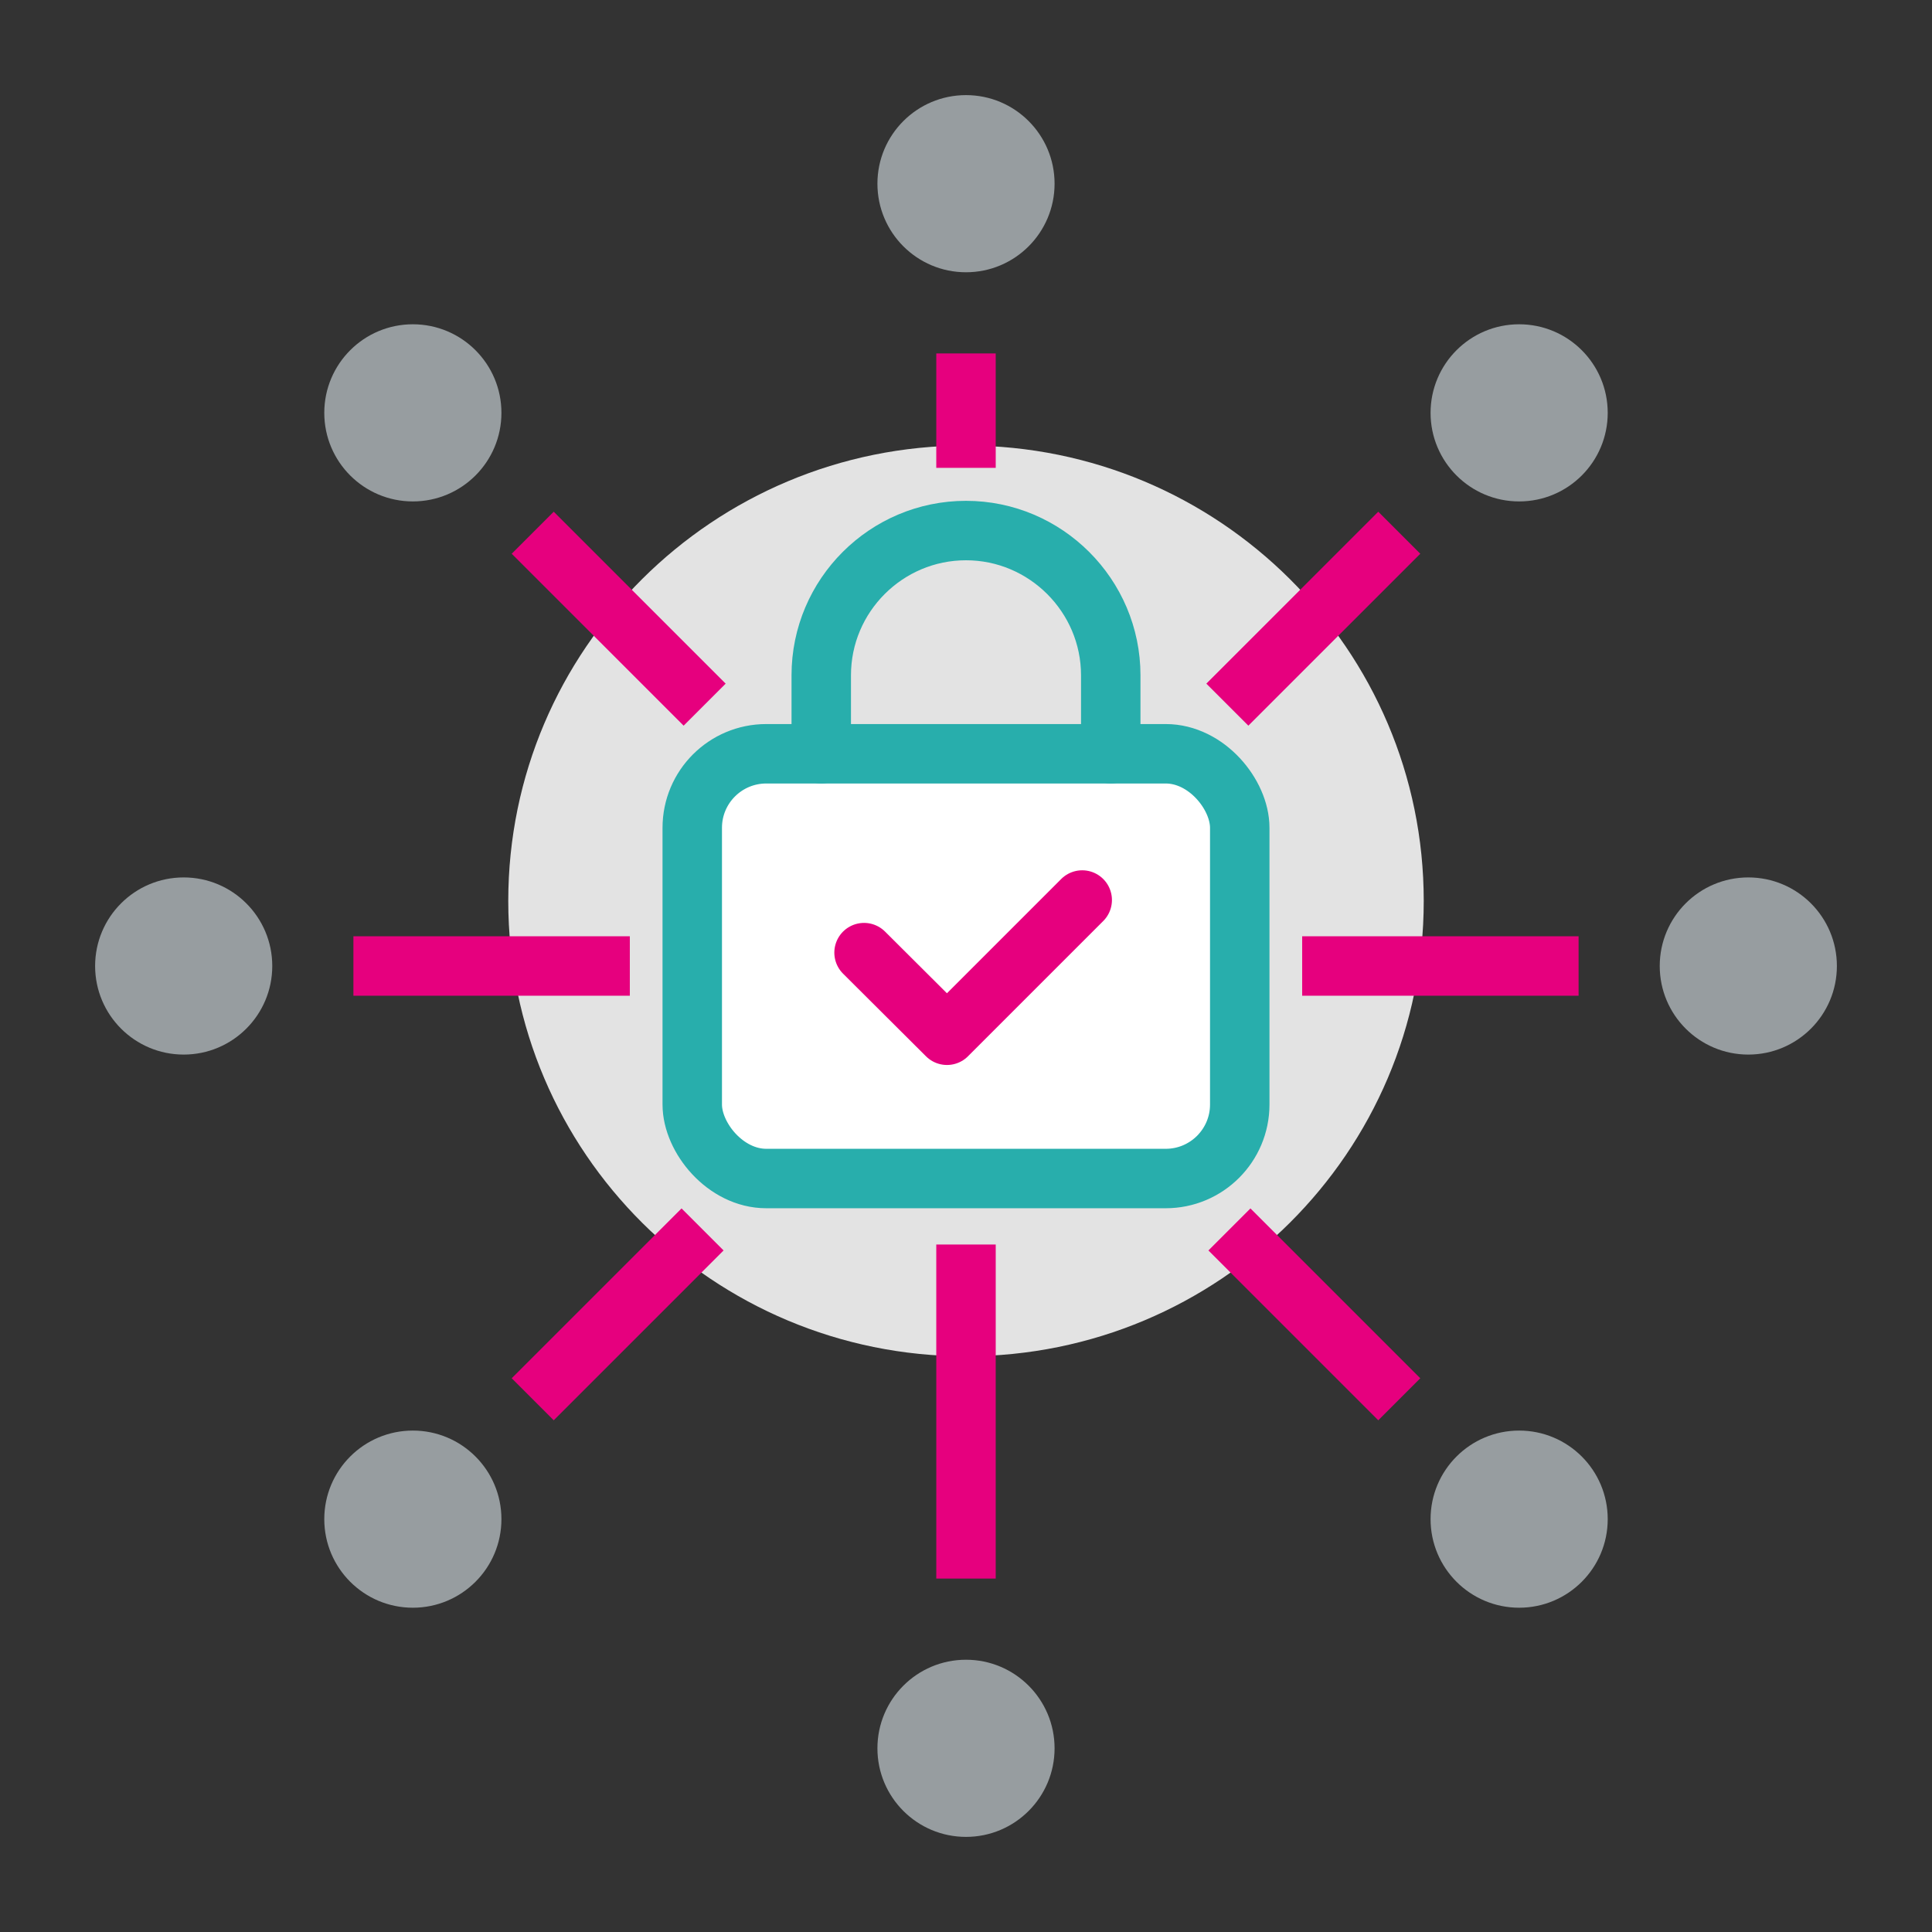
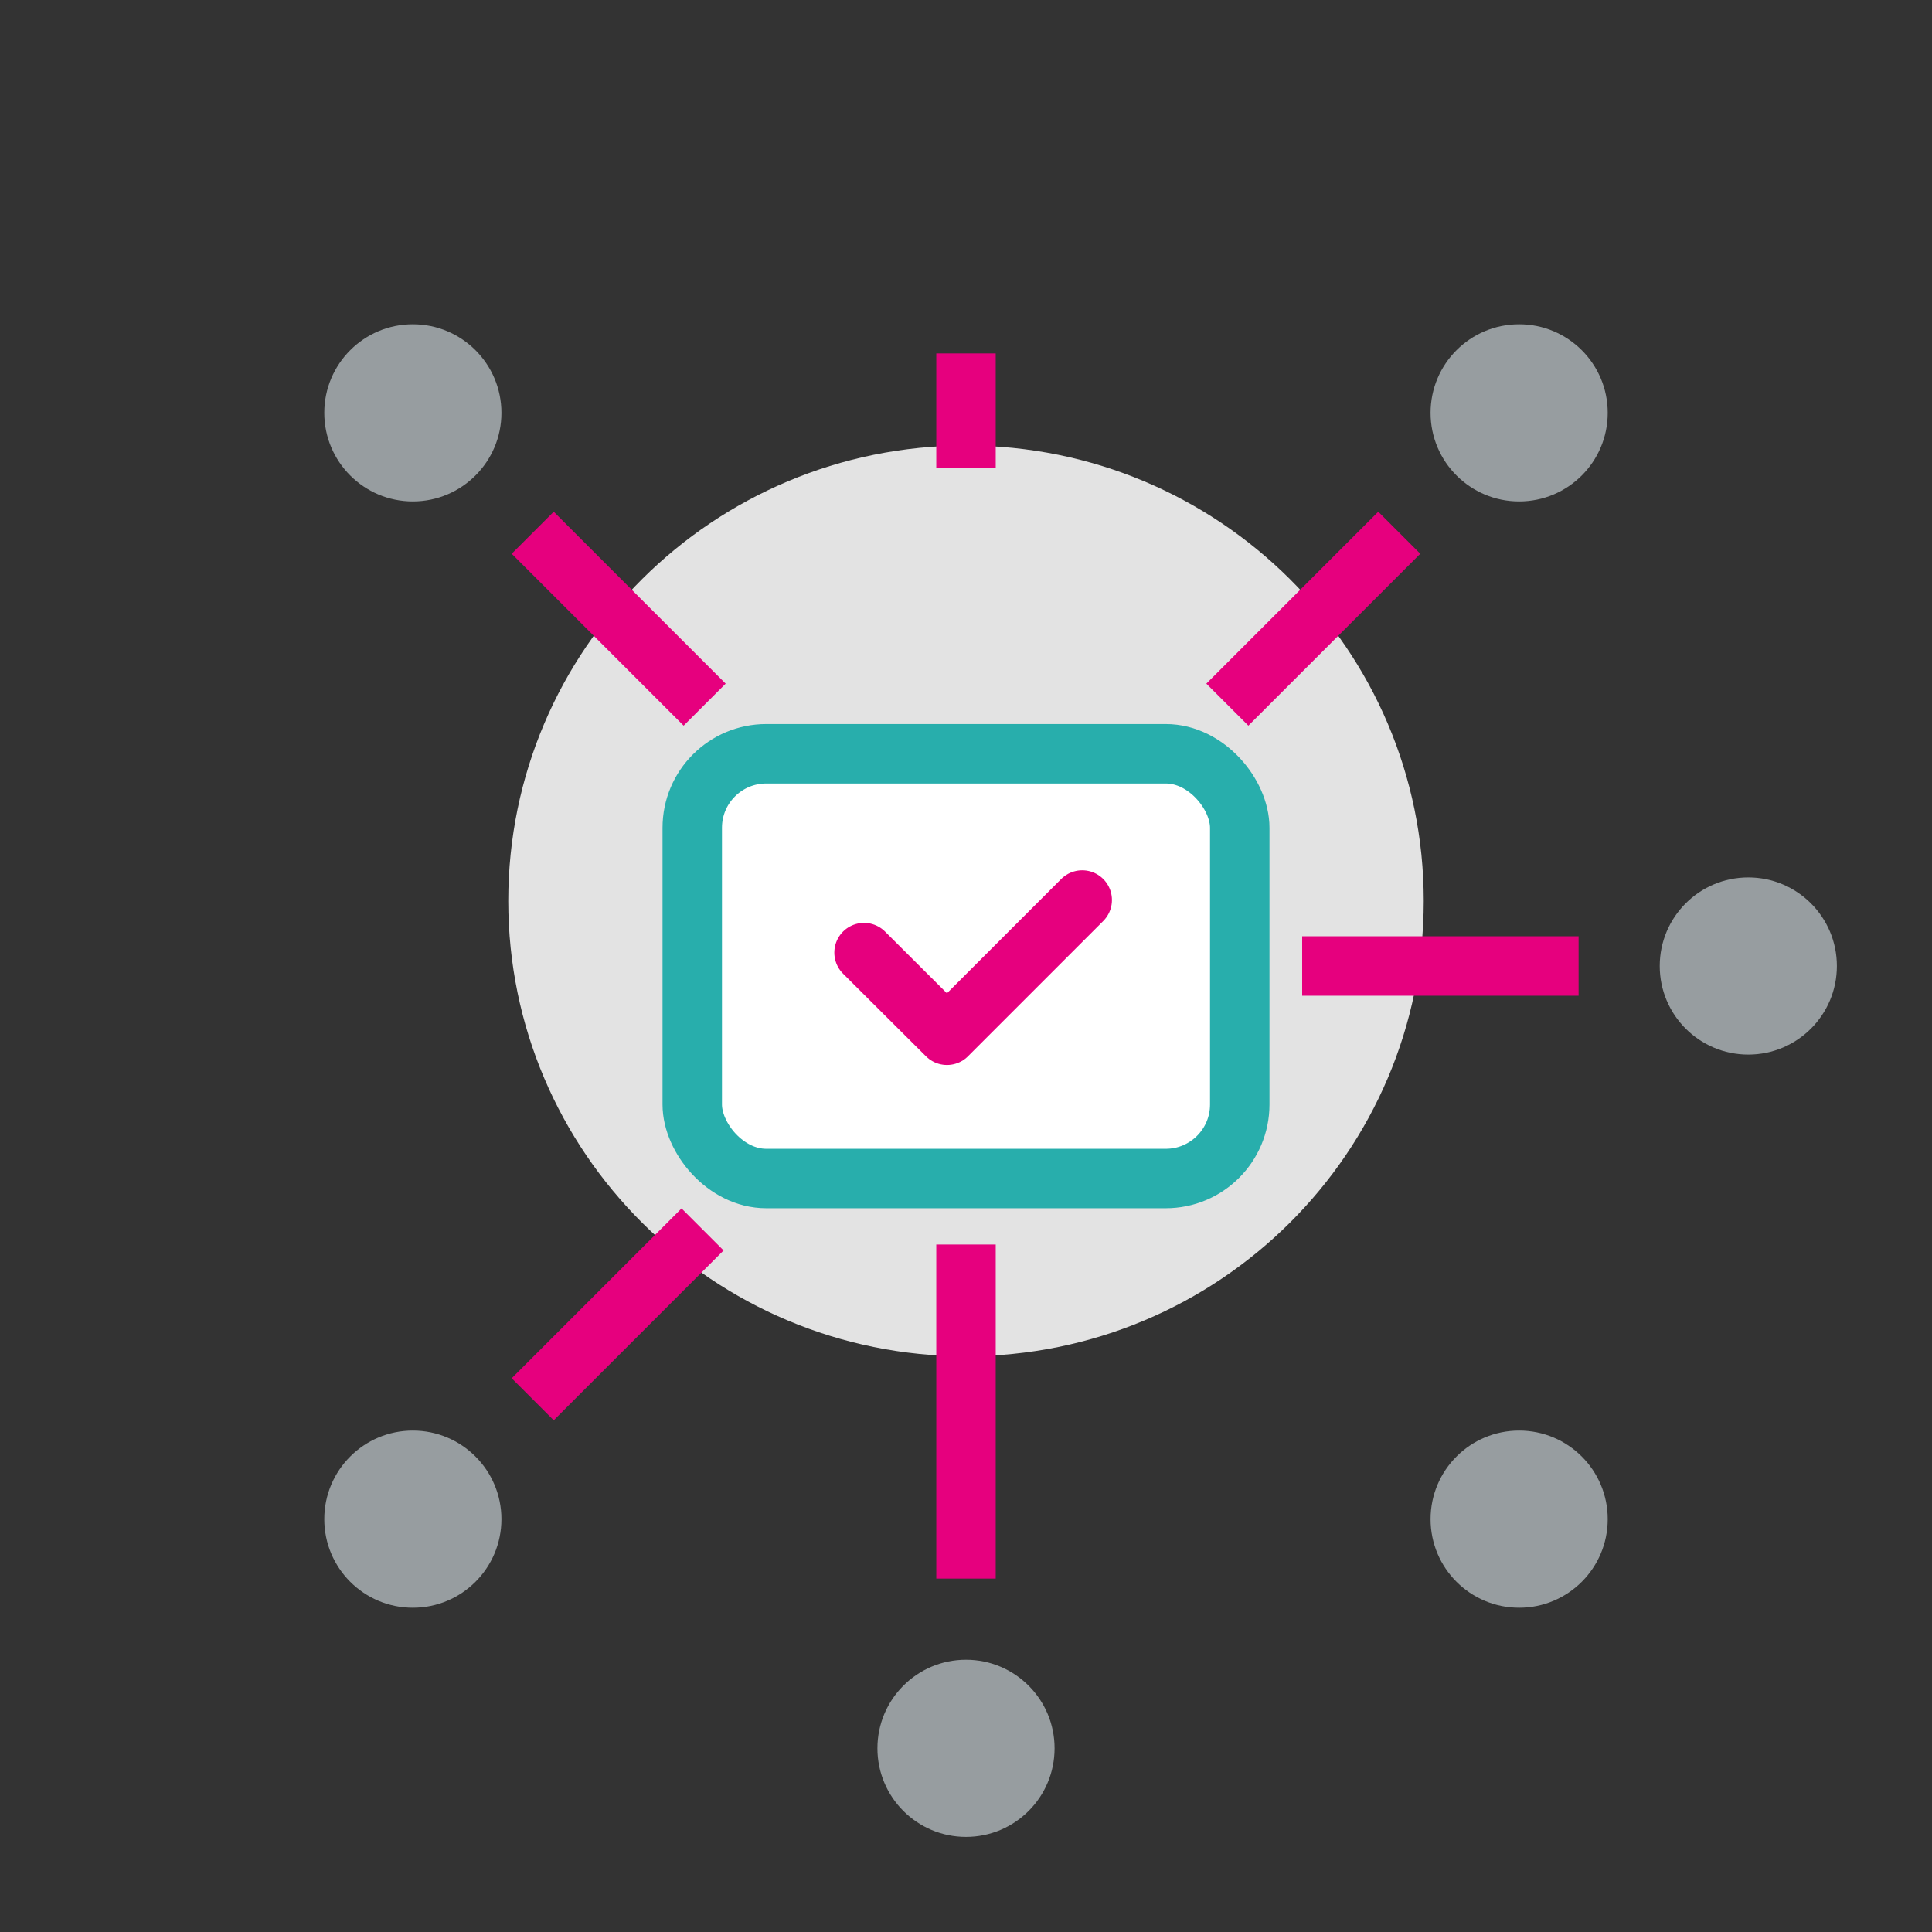
<svg xmlns="http://www.w3.org/2000/svg" id="Layer_1" data-name="Layer 1" width="65" height="65" viewBox="0 0 65 65">
  <rect x="0" y="0" width="65" height="65" fill="#333333" stroke="none" />
  <path d="M47.9,30.31c0,8.46-6.89,15.32-15.4,15.32s-15.4-6.86-15.4-15.32,6.89-15.32,15.4-15.32,15.4,6.86,15.4,15.32" fill="#e3e3e3" />
  <line x1="32.5" y1="14.74" x2="32.5" y2="12.89" fill="none" stroke="#e6007e" stroke-linecap="square" stroke-linejoin="round" stroke-width="2" />
-   <circle cx="32.5" cy="6.18" r="2.98" fill="#979da0" />
  <line x1="32.5" y1="42.87" x2="32.5" y2="52.11" fill="none" stroke="#e6007e" stroke-linecap="square" stroke-linejoin="round" stroke-width="2" />
  <circle cx="32.5" cy="58.82" r="2.98" fill="#979da0" />
-   <line x1="20.19" y1="32.5" x2="12.89" y2="32.5" fill="none" stroke="#e6007e" stroke-linecap="square" stroke-linejoin="round" stroke-width="2" />
-   <circle cx="6.18" cy="32.5" r="2.98" fill="#979da0" />
  <line x1="44.81" y1="32.5" x2="52.11" y2="32.5" fill="none" stroke="#e6007e" stroke-linecap="square" stroke-linejoin="round" stroke-width="2" />
  <circle cx="58.82" cy="32.5" r="2.98" fill="#979da0" />
  <line x1="23" y1="23" x2="18.63" y2="18.63" fill="none" stroke="#e6007e" stroke-linecap="square" stroke-linejoin="round" stroke-width="2" />
  <circle cx="13.89" cy="13.89" r="2.98" fill="#979da0" />
-   <line x1="42.07" y1="42.07" x2="46.37" y2="46.37" fill="none" stroke="#e6007e" stroke-linecap="square" stroke-linejoin="round" stroke-width="2" />
  <circle cx="51.11" cy="51.11" r="2.98" fill="#979da0" />
  <line x1="22.93" y1="42.07" x2="18.63" y2="46.37" fill="none" stroke="#e6007e" stroke-linecap="square" stroke-linejoin="round" stroke-width="2" />
  <circle cx="13.89" cy="51.11" r="2.98" fill="#979da0" />
  <line x1="42" y1="23" x2="46.37" y2="18.63" fill="none" stroke="#e6007e" stroke-linecap="square" stroke-linejoin="round" stroke-width="2" />
  <circle cx="51.11" cy="13.89" r="2.98" fill="#979da0" />
  <rect x="23.29" y="25.36" width="18.42" height="14.29" rx="2.49" ry="2.49" fill="#fff" stroke="#28aeac" stroke-linecap="round" stroke-linejoin="round" stroke-width="2" />
-   <path d="M27.63,25.36v-2.64c0-2.69,2.19-4.87,4.87-4.87s4.87,2.19,4.87,4.87v2.64" fill="none" stroke="#28aeac" stroke-linecap="round" stroke-linejoin="round" stroke-width="2" />
  <polyline points="29.07 32.05 31.86 34.83 36.41 30.28" fill="none" stroke="#e6007e" stroke-linecap="round" stroke-linejoin="round" stroke-width="2" />
</svg>